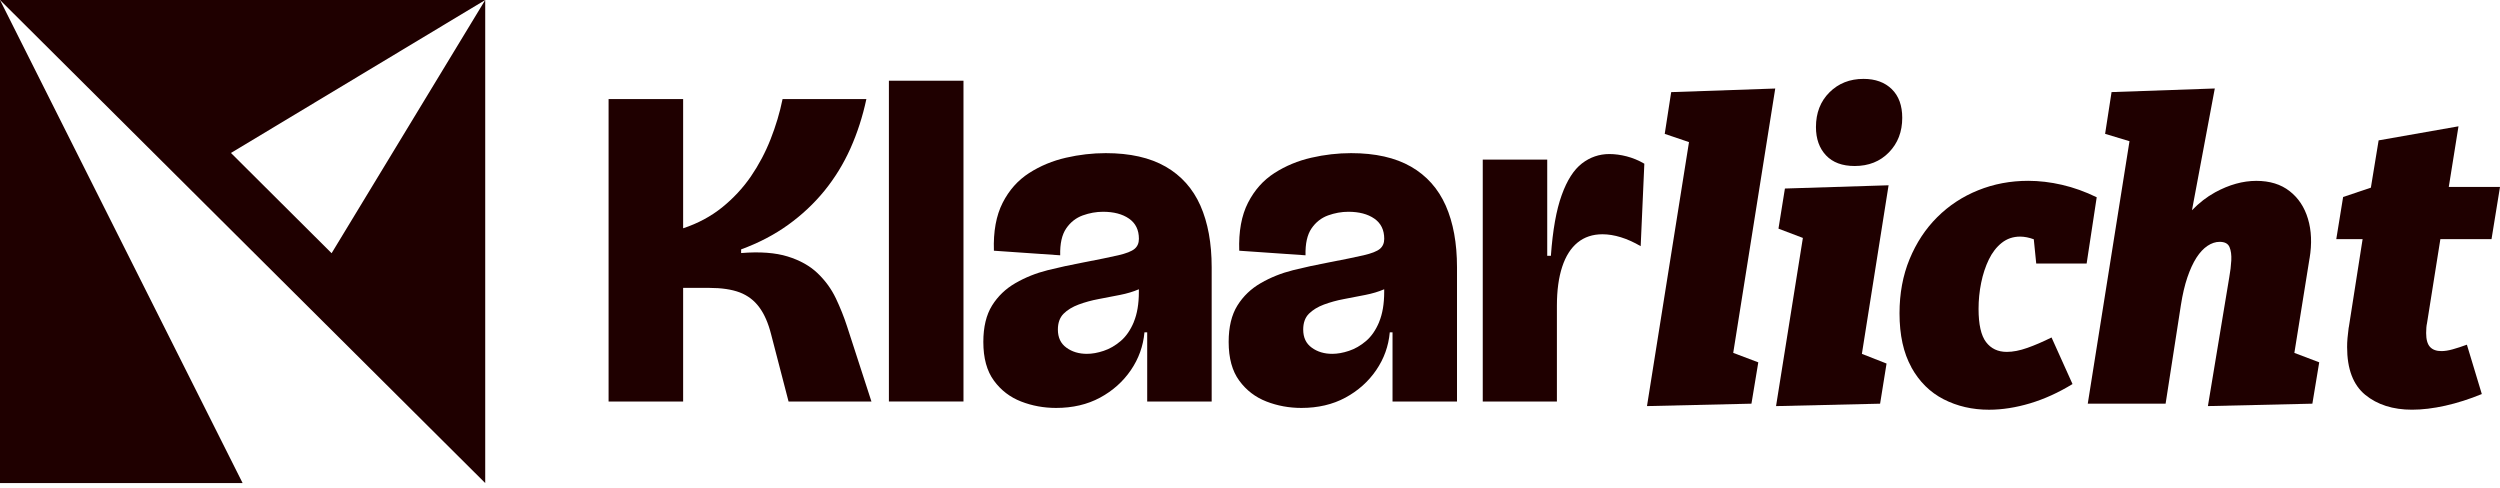
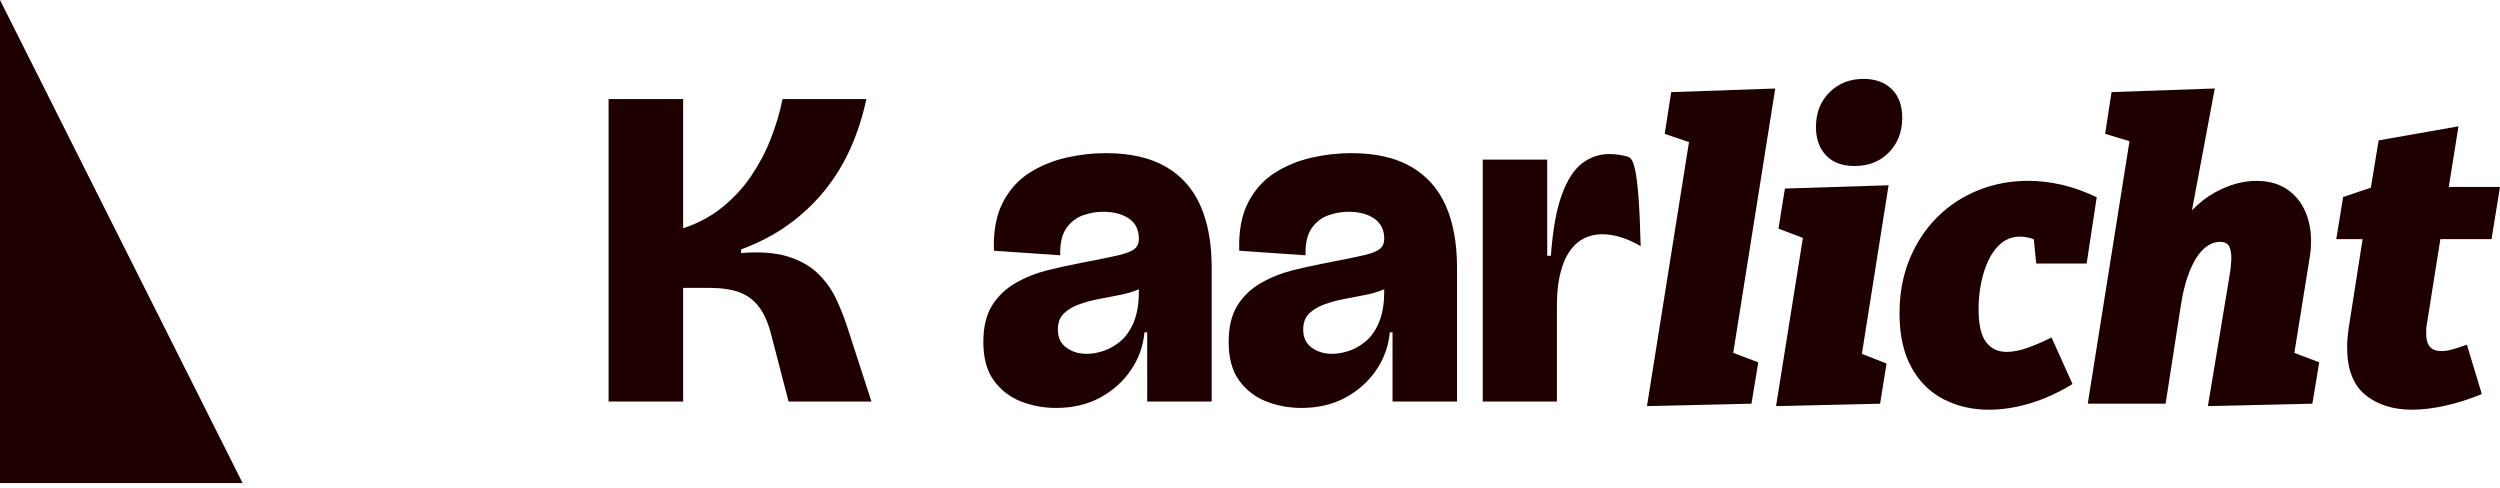
<svg xmlns="http://www.w3.org/2000/svg" width="364" height="71" viewBox="0 0 364 71" fill="none">
  <path d="M121.688 43.413C121.039 42.053 120.153 40.846 119.035 39.775C117.917 38.709 116.467 37.895 114.684 37.344C112.896 36.793 110.639 36.62 107.907 36.845V36.31C110.455 35.375 112.733 34.189 114.747 32.74C116.757 31.296 118.523 29.637 120.042 27.773C121.561 25.899 122.822 23.846 123.829 21.599C124.831 19.352 125.601 16.963 126.144 14.427H113.941C113.545 16.38 112.96 18.333 112.2 20.265C111.441 22.197 110.476 24.014 109.321 25.704C108.155 27.395 106.758 28.891 105.133 30.204C103.498 31.516 101.61 32.53 99.464 33.239V14.422H88.61V58.46H99.464V41.917H103.287C105.07 41.917 106.541 42.138 107.712 42.578C108.872 43.025 109.822 43.744 110.56 44.752C111.298 45.75 111.863 47.057 112.269 48.658L114.816 58.465H126.883L123.333 47.524C122.885 46.143 122.336 44.778 121.693 43.419L121.688 43.413Z" fill="#1F0000" />
-   <path d="M140.283 11.752H129.424V58.457H140.283V11.752Z" fill="#1F0000" />
  <path d="M169.711 24.26C167.433 22.953 164.527 22.297 160.999 22.297C159.074 22.297 157.144 22.517 155.203 22.964C153.257 23.41 151.469 24.15 149.84 25.195C148.205 26.245 146.923 27.689 145.984 29.532C145.046 31.38 144.618 33.7 144.713 36.504L154.365 37.171C154.322 35.48 154.612 34.178 155.235 33.264C155.857 32.351 156.664 31.721 157.645 31.364C158.626 31.012 159.607 30.834 160.598 30.834C162.159 30.834 163.425 31.164 164.385 31.831C165.345 32.498 165.825 33.474 165.825 34.771C165.825 35.396 165.614 35.884 165.192 36.236C164.765 36.593 163.968 36.903 162.808 37.171C161.648 37.438 159.907 37.795 157.582 38.242C155.931 38.551 154.249 38.919 152.55 39.339C150.852 39.764 149.291 40.389 147.862 41.213C146.433 42.032 145.294 43.124 144.444 44.484C143.601 45.844 143.173 47.608 143.173 49.787C143.173 52.144 143.685 54.024 144.719 55.425C145.742 56.827 147.066 57.835 148.674 58.46C150.277 59.085 151.981 59.395 153.763 59.395C156.179 59.395 158.315 58.896 160.166 57.898C162.022 56.895 163.515 55.557 164.654 53.892C165.793 52.223 166.452 50.391 166.632 48.39H167.032V58.46H176.42V38.914C176.42 35.401 175.871 32.409 174.78 29.936C173.683 27.463 172 25.578 169.717 24.26H169.711ZM165.086 46.883C164.596 48.059 163.958 48.983 163.177 49.65C162.391 50.317 161.569 50.795 160.693 51.084C159.823 51.377 159.006 51.519 158.251 51.519C157.091 51.519 156.089 51.22 155.266 50.616C154.438 50.018 154.027 49.141 154.027 47.981C154.027 47.004 154.307 46.232 154.86 45.676C155.414 45.125 156.147 44.678 157.044 44.342C157.935 44.012 158.905 43.739 159.955 43.544C161.004 43.345 162.043 43.145 163.072 42.941C164.09 42.741 165.007 42.468 165.819 42.116V42.505C165.819 44.243 165.571 45.697 165.081 46.878L165.086 46.883Z" fill="#1F0000" />
  <path d="M205.431 24.26C203.153 22.953 200.247 22.297 196.719 22.297C194.794 22.297 192.864 22.517 190.923 22.964C188.977 23.41 187.189 24.15 185.559 25.195C183.924 26.245 182.643 27.689 181.704 29.532C180.765 31.374 180.338 33.7 180.433 36.504L190.084 37.171C190.042 35.48 190.332 34.178 190.954 33.264C191.577 32.351 192.384 31.721 193.365 31.364C194.346 31.012 195.326 30.834 196.318 30.834C197.879 30.834 199.145 31.164 200.105 31.831C201.064 32.498 201.544 33.474 201.544 34.771C201.544 35.396 201.333 35.884 200.912 36.236C200.484 36.593 199.688 36.903 198.528 37.171C197.367 37.438 195.627 37.795 193.301 38.242C191.651 38.551 189.968 38.919 188.27 39.339C186.572 39.764 185.011 40.389 183.582 41.213C182.152 42.032 181.013 43.124 180.164 44.484C179.32 45.844 178.893 47.608 178.893 49.787C178.893 52.144 179.405 54.024 180.438 55.425C181.462 56.827 182.785 57.835 184.394 58.46C185.997 59.085 187.701 59.395 189.483 59.395C191.898 59.395 194.034 58.896 195.886 57.898C197.742 56.895 199.234 55.557 200.374 53.892C201.513 52.228 202.172 50.391 202.351 48.39H202.752V58.46H212.14V38.914C212.14 35.401 211.591 32.409 210.499 29.936C209.402 27.463 207.72 25.578 205.436 24.26H205.431ZM200.806 46.883C200.316 48.059 199.677 48.983 198.897 49.65C198.111 50.317 197.288 50.795 196.413 51.084C195.543 51.377 194.725 51.519 193.971 51.519C192.811 51.519 191.809 51.22 190.986 50.616C190.158 50.018 189.747 49.141 189.747 47.981C189.747 47.004 190.026 46.232 190.58 45.676C191.134 45.125 191.867 44.678 192.763 44.342C193.655 44.012 194.625 43.739 195.675 43.544C196.724 43.345 197.763 43.145 198.791 42.941C199.809 42.741 200.727 42.468 201.539 42.116V42.505C201.539 44.243 201.291 45.697 200.801 46.878L200.806 46.883Z" fill="#1F0000" />
-   <path d="M234.321 22.428C232.844 22.428 231.51 22.89 230.329 23.798C229.147 24.712 228.161 26.245 227.386 28.402C226.6 30.566 226.078 33.506 225.809 37.244H225.276V23.236H215.889V58.465H226.685V44.52C226.685 42.294 226.943 40.404 227.455 38.845C227.966 37.291 228.715 36.115 229.701 35.312C230.682 34.514 231.89 34.109 233.319 34.109C234.168 34.109 235.065 34.256 236.003 34.545C236.942 34.834 237.902 35.27 238.883 35.842L239.416 23.835C238.572 23.341 237.707 22.989 236.837 22.764C235.972 22.543 235.128 22.428 234.326 22.428H234.321Z" fill="#1F0000" />
+   <path d="M234.321 22.428C232.844 22.428 231.51 22.89 230.329 23.798C229.147 24.712 228.161 26.245 227.386 28.402C226.6 30.566 226.078 33.506 225.809 37.244H225.276V23.236H215.889V58.465H226.685V44.52C226.685 42.294 226.943 40.404 227.455 38.845C227.966 37.291 228.715 36.115 229.701 35.312C230.682 34.514 231.89 34.109 233.319 34.109C234.168 34.109 235.065 34.256 236.003 34.545C236.942 34.834 237.902 35.27 238.883 35.842C238.572 23.341 237.707 22.989 236.837 22.764C235.972 22.543 235.128 22.428 234.326 22.428H234.321Z" fill="#1F0000" />
  <path d="M242.385 19.493L245.918 20.69L239.801 59.127L255.011 58.775L256.007 52.758L252.358 51.378L258.475 12.889L243.324 13.414L242.385 19.493Z" fill="#1F0000" />
  <path d="M273.743 58.777L274.682 52.933L271.091 51.521L274.977 26.977L259.884 27.449L258.945 33.292L262.499 34.642L258.592 59.129L273.743 58.777Z" fill="#1F0000" />
  <path d="M270.041 24.171C272.077 24.171 273.743 23.509 275.03 22.181C276.322 20.858 276.966 19.178 276.966 17.157C276.966 15.366 276.459 13.97 275.441 12.977C274.424 11.985 273.052 11.486 271.333 11.486C269.334 11.486 267.684 12.137 266.37 13.445C265.057 14.752 264.403 16.437 264.403 18.5C264.403 20.217 264.894 21.588 265.869 22.622C266.845 23.656 268.237 24.171 270.036 24.171H270.041Z" fill="#1F0000" />
  <path d="M278.295 53.487C279.45 55.572 281.016 57.12 282.994 58.134C284.971 59.147 287.171 59.656 289.602 59.656C291.522 59.656 293.515 59.341 295.593 58.722C297.666 58.097 299.722 57.162 301.758 55.918L298.704 49.135C297.449 49.76 296.279 50.264 295.182 50.652C294.085 51.041 293.088 51.235 292.186 51.235C290.894 51.235 289.887 50.757 289.164 49.802C288.442 48.846 288.078 47.239 288.078 44.977C288.078 43.69 288.204 42.425 288.457 41.176C288.711 39.926 289.085 38.797 289.575 37.784C290.066 36.771 290.694 35.962 291.453 35.358C292.218 34.755 293.104 34.45 294.127 34.45C294.765 34.45 295.429 34.587 296.12 34.839L296.474 38.367H303.815L305.281 28.722C303.599 27.903 301.916 27.299 300.234 26.911C298.552 26.522 296.906 26.328 295.303 26.328C292.719 26.328 290.293 26.785 288.02 27.704C285.747 28.617 283.764 29.924 282.06 31.62C280.357 33.316 279.017 35.353 278.036 37.726C277.055 40.105 276.57 42.735 276.57 45.617C276.57 48.773 277.145 51.398 278.305 53.482L278.295 53.487Z" fill="#1F0000" />
  <path d="M336.275 37.616C336.629 35.474 336.549 33.553 336.038 31.857C335.532 30.161 334.64 28.817 333.364 27.825C332.093 26.832 330.479 26.334 328.523 26.334C326.566 26.334 324.567 26.89 322.532 27.998C321.319 28.66 320.195 29.536 319.151 30.613L322.474 12.883L307.443 13.408L306.504 19.488L310.054 20.559L303.978 58.775H315.312L317.542 44.394C317.78 42.877 318.091 41.538 318.481 40.388C318.872 39.239 319.315 38.283 319.8 37.522C320.29 36.761 320.828 36.188 321.413 35.794C321.999 35.406 322.59 35.212 323.175 35.212C323.919 35.212 324.398 35.464 324.615 35.973C324.831 36.482 324.915 37.123 324.878 37.905C324.836 38.687 324.741 39.501 324.583 40.362L321.471 59.126L336.681 58.775L337.678 52.753L334.06 51.382L336.27 37.611L336.275 37.616Z" fill="#1F0000" />
  <path d="M341.971 47.671C341.892 48.254 341.834 48.773 341.797 49.22C341.755 49.666 341.739 50.107 341.739 50.532C341.739 53.73 342.62 56.045 344.381 57.489C346.143 58.927 348.41 59.652 351.19 59.652C352.677 59.652 354.291 59.457 356.036 59.069C357.777 58.68 359.549 58.113 361.352 57.373L359.18 50.186C358.436 50.459 357.75 50.684 357.123 50.858C356.495 51.036 355.947 51.12 355.477 51.12C354.734 51.12 354.175 50.915 353.806 50.506C353.431 50.096 353.247 49.424 353.247 48.49C353.247 48.217 353.257 47.954 353.278 47.702C353.299 47.45 353.326 47.245 353.368 47.088L355.319 34.813H362.766L364 27.216H356.543L357.956 18.391L346.327 20.438L345.199 27.326L341.159 28.681L340.162 34.818H343.996L341.982 47.681L341.971 47.671Z" fill="#1F0000" />
-   <path d="M70.648 0L48.282 36.867L33.626 22.271L70.648 0H0L70.648 70.331V0Z" fill="#1F0000" />
  <path d="M35.324 70.331L0 0V70.331H35.324Z" fill="#1F0000" />
</svg>